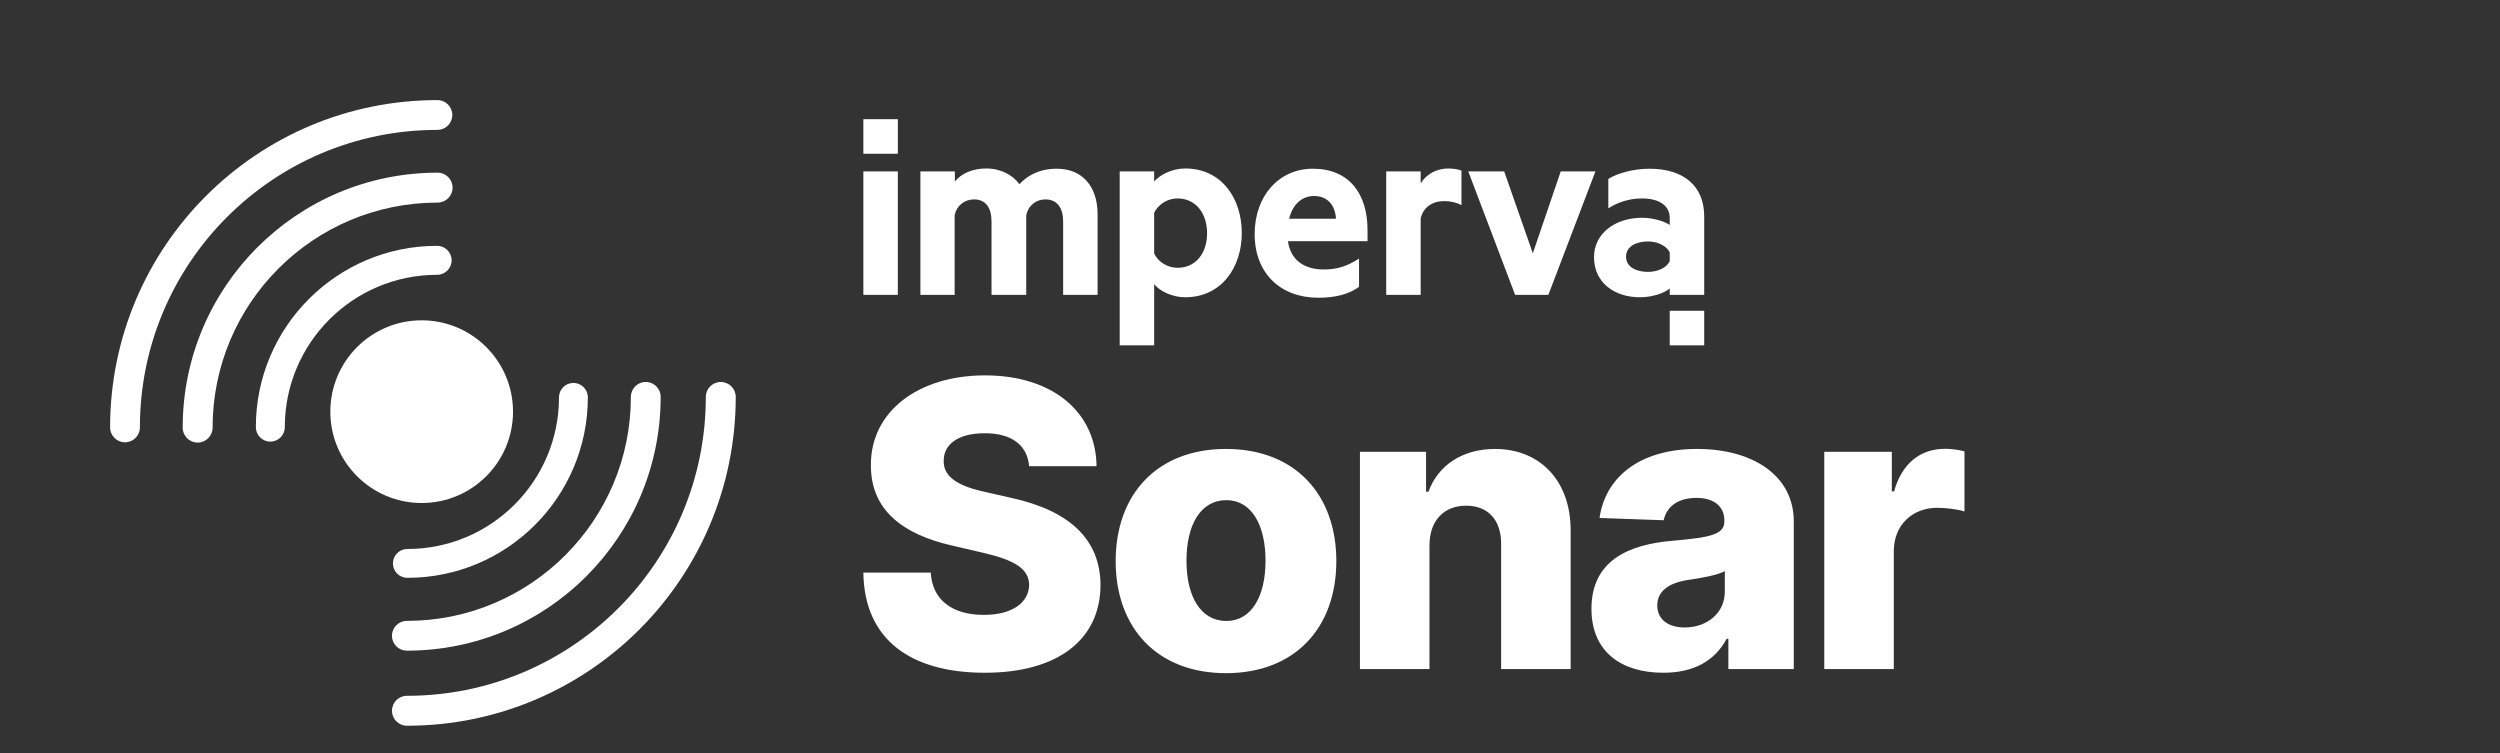
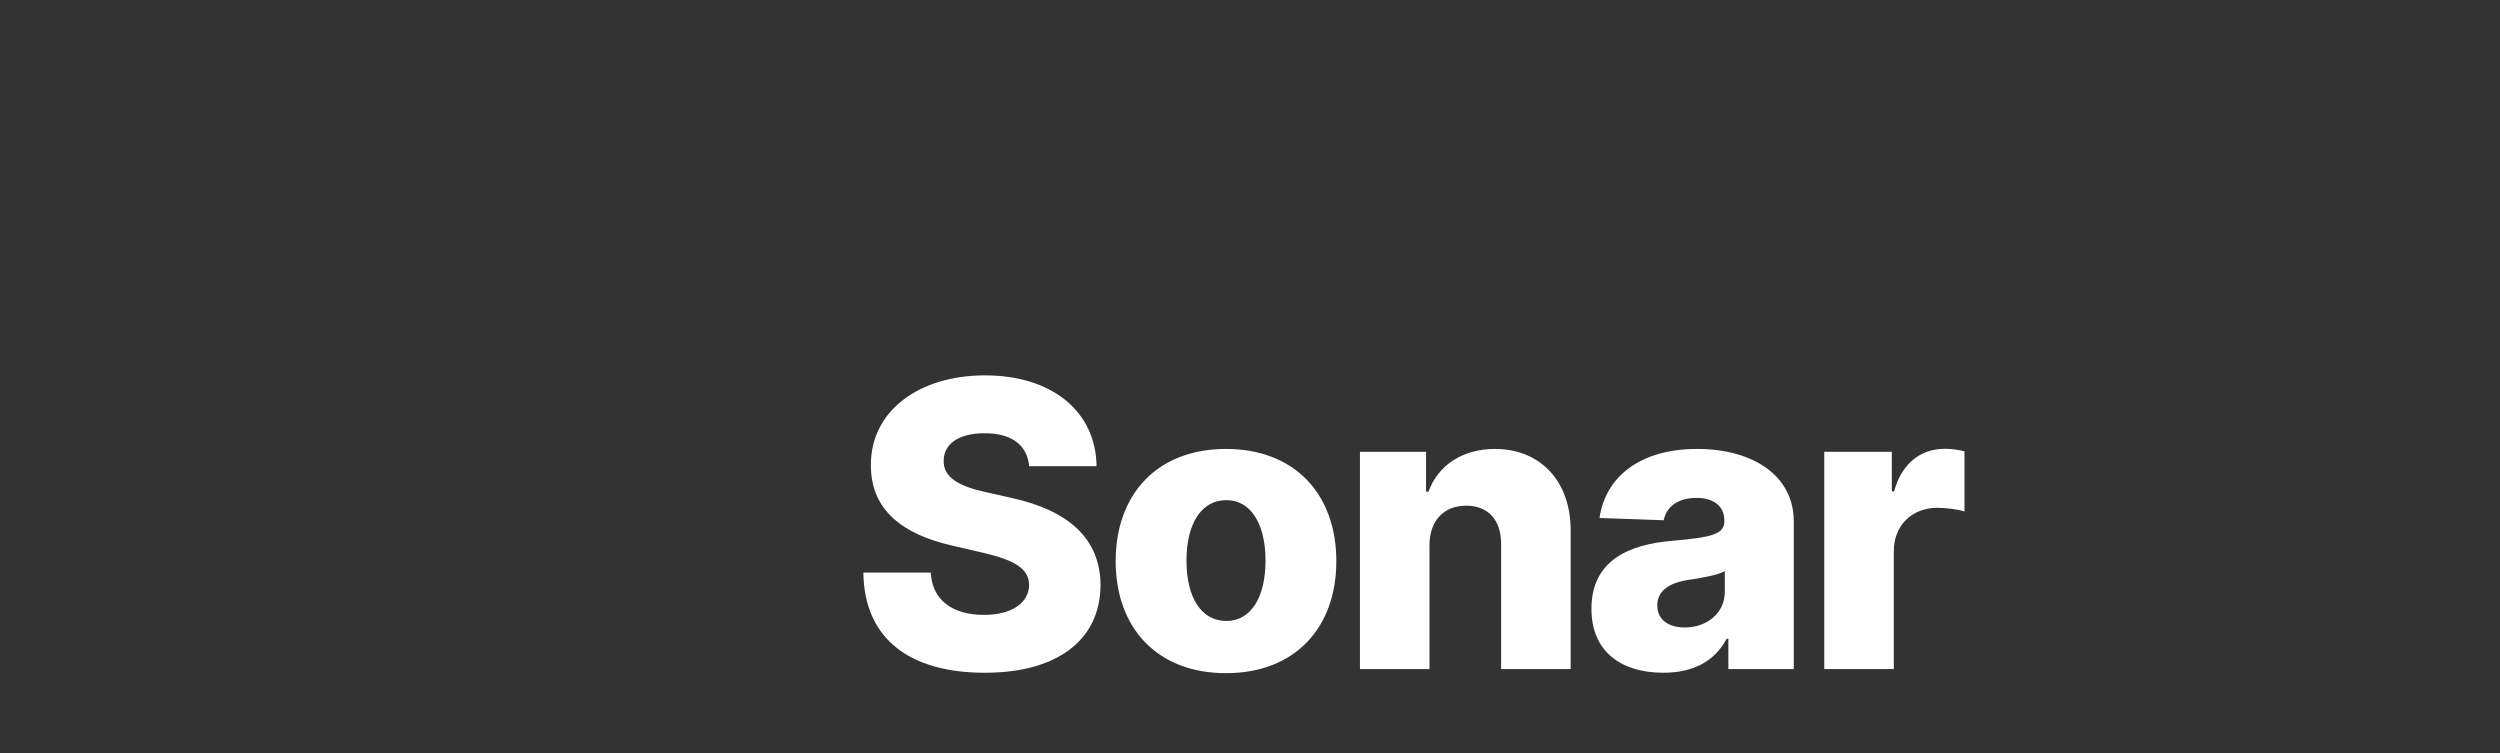
<svg xmlns="http://www.w3.org/2000/svg" width="999" height="301" viewBox="0 0 999 301" fill="none">
  <rect x="0" y="0" width="999" height="301" fill="#333333" stroke="none" />
-   <path d="M288.022 152.637C291.324 152.637 294 155.313 294 158.615C294 231.177 235.177 290 162.615 290C159.313 290 156.637 287.324 156.637 284.022C156.637 280.72 159.313 278.044 162.615 278.044C228.574 278.044 282.044 224.574 282.044 158.615C282.044 155.313 284.72 152.637 288.022 152.637ZM174.878 69C178.179 69 180.856 71.677 180.856 74.978C180.856 78.28 178.179 80.956 174.878 80.956C125.216 80.956 84.956 121.216 84.956 170.878C84.956 174.179 82.28 176.856 78.978 176.856C75.677 176.856 73 174.179 73 170.878C73 114.612 118.612 69 174.878 69ZM174.683 98.233C177.88 98.233 180.471 100.825 180.471 104.021C180.471 107.218 177.88 109.81 174.683 109.81C141.064 109.81 113.809 137.063 113.809 170.683C113.809 173.879 111.218 176.471 108.021 176.471C104.825 176.471 102.233 173.879 102.233 170.683C102.233 130.67 134.67 98.233 174.683 98.233Z" fill="white" />
-   <path d="M258.049 152.632C261.336 152.632 264 155.296 264 158.583C264 214.594 218.594 260 162.583 260C159.296 260 156.632 257.336 156.632 254.049C156.632 250.762 159.296 248.098 162.583 248.098C212.021 248.098 252.098 208.021 252.098 158.583C252.098 155.296 254.762 152.632 258.049 152.632ZM229.137 153.016C232.319 153.016 234.899 155.595 234.899 158.777C234.899 198.609 202.609 230.899 162.777 230.899C159.595 230.899 157.016 228.319 157.016 225.137C157.016 221.955 159.595 219.375 162.777 219.375C196.245 219.375 223.375 192.245 223.375 158.777C223.375 155.595 225.955 153.016 229.137 153.016ZM174.79 40C178.077 40 180.742 42.664 180.742 45.951C180.742 49.238 178.077 51.902 174.79 51.902C109.13 51.902 55.902 105.13 55.902 170.79C55.902 174.077 53.238 176.742 49.951 176.742C46.664 176.742 44 174.077 44 170.79C44 98.557 102.557 40 174.79 40Z" fill="white" />
-   <path fill-rule="evenodd" clip-rule="evenodd" d="M168.5 128C188.658 128 205 144.341 205 164.5C205 184.658 188.658 201 168.5 201C148.342 201 132 184.658 132 164.5C132 144.341 148.342 128 168.5 128Z" fill="white" />
  <path d="M411.247 186.294H438.178C437.95 164.642 420.622 150 393.578 150C366.988 150 347.841 164.415 348.011 185.954C347.955 203.536 360.34 213.429 380.453 218.008L392.612 220.835C405.395 223.774 411.133 227.223 411.247 233.724C411.133 240.791 404.486 245.709 393.18 245.709C380.737 245.709 372.556 239.943 371.931 228.806H345C345.341 255.885 364.261 268.83 393.521 268.83C422.496 268.83 439.655 255.772 439.769 233.781C439.655 215.295 427.099 203.988 404.145 198.957L394.145 196.696C383.578 194.434 376.874 190.929 377.101 184.033C377.158 177.701 382.612 173.122 393.521 173.122C404.486 173.122 410.509 178.04 411.247 186.294ZM489.909 269C517.351 269 533.999 250.967 533.999 224.227C533.999 197.43 517.351 179.397 489.909 179.397C462.467 179.397 445.821 197.43 445.821 224.227C445.821 250.967 462.467 269 489.909 269ZM490.08 248.14C479.796 248.14 474.115 238.416 474.115 224.057C474.115 209.642 479.796 199.861 490.08 199.861C500.022 199.861 505.704 209.642 505.704 224.057C505.704 238.416 500.022 248.14 490.08 248.14ZM571.216 217.839C571.271 207.946 577.065 202.066 585.87 202.066C594.681 202.066 599.908 207.832 599.848 217.443V267.361H627.632V212.016C627.688 192.456 615.7 179.397 597.347 179.397C584.452 179.397 574.679 185.898 570.815 196.469H569.848V180.527H543.431V267.361H571.216V217.839ZM664.632 268.83C676.791 268.83 685.2 264.138 689.972 255.263H690.653V267.361H716.789V208.341C716.789 189.968 700.371 179.397 678.154 179.397C654.689 179.397 641.398 191.156 639.178 206.984L664.803 207.889C665.996 202.349 670.601 198.957 677.928 198.957C684.744 198.957 689.064 202.236 689.064 208.058V208.341C689.064 213.655 683.271 214.786 668.386 216.086C650.715 217.556 635.941 224.057 635.941 243.278C635.941 260.464 647.929 268.83 664.632 268.83ZM673.212 250.74C666.792 250.74 662.247 247.687 662.247 241.921C662.247 236.325 666.677 232.933 674.576 231.746C679.748 231.011 686.112 229.88 689.235 228.24V236.494C689.235 244.974 682.078 250.74 673.212 250.74ZM728.98 267.361H756.76V220.213C756.76 209.868 764.147 202.914 774.09 202.914C777.387 202.914 782.329 203.48 785 204.384V180.358C782.67 179.736 779.773 179.34 777.217 179.34C767.67 179.34 760.057 184.88 756.875 196.357H755.967V180.527H728.98V267.361Z" fill="white" />
-   <path d="M358.778 47.628H351.889H345V61.441H358.778V47.628ZM681 124.186H674.112H667.225V138H681V124.186Z" fill="white" />
-   <path d="M358.773 117.821H345V68.483H351.887H358.773V117.821ZM422.307 67.421C432.491 67.421 438.602 74.469 438.602 85.669V117.821H424.829V88.469C424.829 83.159 422.501 79.683 417.748 79.683C414.159 79.683 410.958 81.903 410.085 86.055V117.821H396.215V88.469C396.215 83.159 393.984 79.683 389.23 79.683C385.642 79.683 382.344 81.903 381.471 86.055V117.821H367.794V68.483H381.568V72.538C383.993 69.448 388.552 67.324 394.08 67.324C399.997 67.324 404.653 69.931 407.369 73.6C410.57 70.124 415.323 67.421 422.307 67.421ZM461.203 138H447.429V68.483H461.203V72.538C463.433 69.931 468.283 67.324 473.618 67.324C488.071 67.324 496.219 79.2 496.219 93.103C496.219 107.007 487.974 118.786 473.618 118.786C468.283 118.786 463.433 116.276 461.203 113.572V138ZM461.203 101.31C462.852 104.69 466.538 107.007 470.514 107.007C477.983 107.007 482.348 101.021 482.348 93.2C482.348 85.283 477.886 79.296 470.514 79.296C466.44 79.296 462.852 81.711 461.203 84.993V101.31ZM514.648 96.29C515.715 104.303 521.631 107.683 528.908 107.683C534.339 107.683 538.221 106.428 543.07 103.338V114.635C538.993 117.628 533.466 118.979 526.772 118.979C511.738 118.979 501.36 109.228 501.36 93.586C501.36 78.138 511.156 67.421 524.64 67.421C539.093 67.421 546.465 77.365 546.465 91.945V96.387H514.648V96.29ZM515.133 87.407H533.853C533.562 82.097 530.558 78.331 525.122 78.331C520.563 78.331 516.685 81.227 515.133 87.407ZM584.002 82C582.156 80.938 579.639 80.359 577.116 80.359C572.457 80.359 568.676 82.772 567.703 87.311V117.821H553.932V68.483H567.703V73.311C569.839 69.738 573.912 67.324 578.761 67.324C581.093 67.324 583.224 67.807 584.002 68.193V82ZM605.435 117.821L586.715 68.483H601.072L612.516 101.214L623.674 68.483H637.546L618.725 117.821H605.435ZM667.224 87.021C667.224 82.29 663.152 79.296 656.166 79.296C651.221 79.296 646.562 80.745 642.686 83.255V71.476C646.272 69.255 652.676 67.421 659.175 67.421C672.851 67.421 681 74.373 681 86.442V117.821H667.224V115.214C665.574 116.856 660.725 118.786 655.293 118.786C645.304 118.786 636.964 113.09 636.964 102.759C636.964 93.393 645.304 87.021 656.166 87.021C660.534 87.021 665.283 88.469 667.224 89.918V87.021ZM667.224 100.828C665.965 98.221 662.374 96.483 658.493 96.483C654.13 96.483 649.767 98.317 649.767 102.565C649.767 106.91 654.225 108.648 658.493 108.648C662.374 108.648 666.06 107.007 667.224 104.303V100.828Z" fill="white" />
</svg>